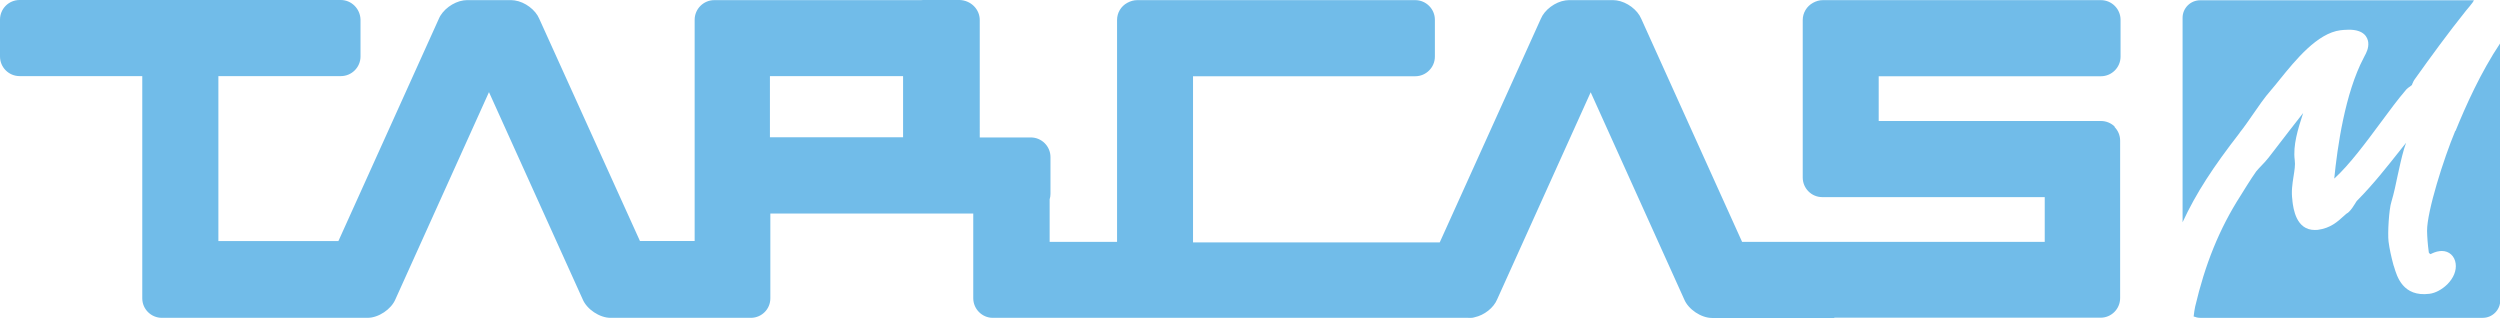
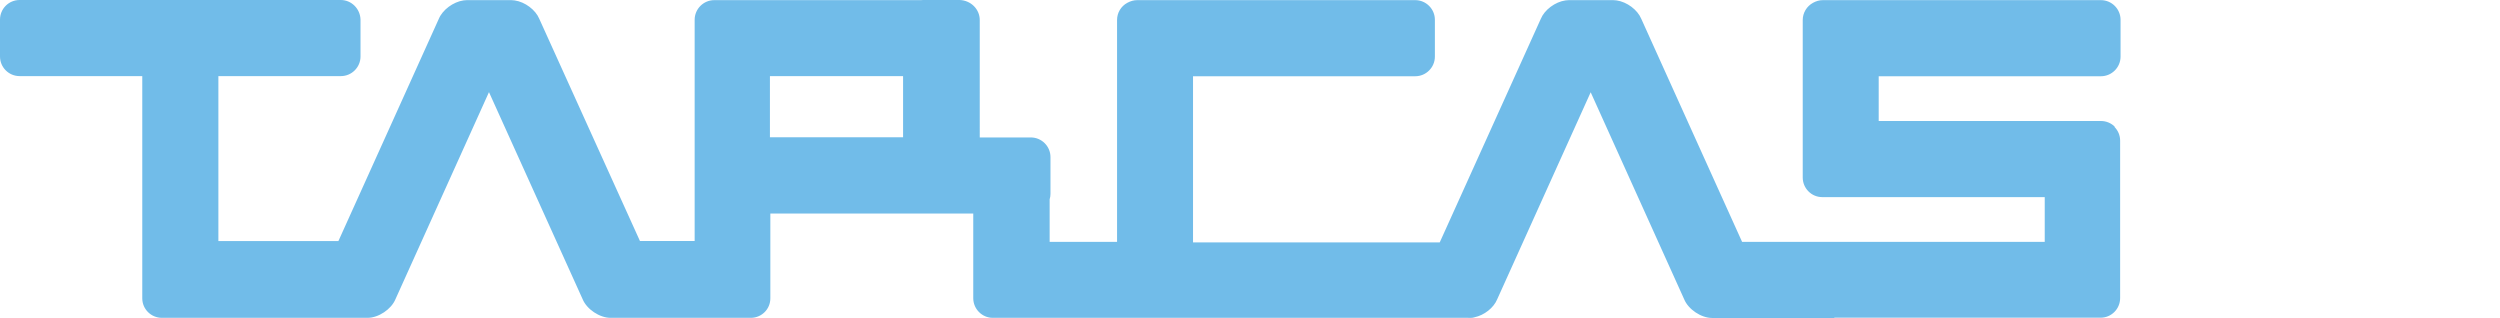
<svg xmlns="http://www.w3.org/2000/svg" id="_レイヤー_2" data-name="レイヤー 2" viewBox="0 0 180.99 23.02">
  <defs>
    <style>
      .cls-1 {
        fill: #71bce9;
      }
    </style>
  </defs>
  <g id="_レイヤー_3" data-name="レイヤー 3">
    <g>
-       <path class="cls-1" d="m162.14,9.61c.34-.42.65-.88.95-1.31.4-.58.84-1.23,1.36-1.82.18-.21.38-.45.6-.73,1.15-1.42,2.72-3.35,4.39-3.56.09-.01.34-.04.61-.04,1.11,0,1.35.56,1.4.9.05.44-.15.8-.27,1.02l-.05.1c-1.37,2.58-1.92,6.54-2.14,8.76,1.11-1.01,2.29-2.61,3.35-4.04.65-.88,1.25-1.69,1.79-2.32.11-.15.28-.27.4-.35.04-.03.07-.05.09-.07,0,.01,0-.02.01-.05.05-.12.11-.27.23-.42,1.12-1.57,2.35-3.26,3.67-4.91.07-.09.51-.58.57-.75h-19.82c-.7,0-1.27.57-1.27,1.27v14.8c.99-2.13,2.2-3.98,4.14-6.48" />
-       <path class="cls-1" d="m177.75,9.48c-.84,2.01-2.05,5.83-2.04,7.24.01.47.05.99.12,1.5,0,.07.02.09.02.09,0,.01.06.06.11.09.18-.09.4-.19.66-.22.05,0,.1-.01.16-.01.53,0,.93.37,1,.91.07.51-.15,1.05-.61,1.51-.38.37-.86.63-1.29.68-1.91.24-2.35-1.24-2.56-1.96-.01-.04-.03-.07-.04-.11-.17-.63-.29-1.18-.36-1.72-.07-.58.03-2.34.21-2.88.18-.6.32-1.26.44-1.85.14-.64.28-1.3.47-1.96.05-.16.1-.31.15-.45l-.36.45c-1.03,1.3-1.98,2.51-3.14,3.69-.08.07-.14.17-.21.29-.12.19-.24.39-.44.58-.06.05-.12.1-.18.13-.06.06-.12.11-.18.16-.46.42-.97.88-1.88,1-.08,0-.15.01-.22.01-1.35,0-1.55-1.53-1.62-2.11v-.05c-.09-.62,0-1.19.08-1.7.07-.45.14-.85.09-1.19-.14-1.07.23-2.26.61-3.42-.55.7-1.29,1.65-2.27,2.93l-.24.31c-.16.21-.33.38-.49.55-.14.15-.28.29-.4.44-.35.48-1.11,1.72-1.11,1.72-1.59,2.47-2.6,5.05-3.31,8.07-.04.19-.08.44-.11.71.15.06.31.1.48.1h20.45c.7,0,1.27-.57,1.27-1.27V3.12c-1.42,2.13-2.48,4.5-3.24,6.36" />
      <path class="cls-1" d="m153.11,9.18h0c-.27-.27-.63-.42-1.01-.42h-16.09v-3.24h16.09c.78,0,1.42-.64,1.42-1.42V1.43c0-.78-.64-1.42-1.42-1.42h-20.14c-.24,0-.48.07-.7.19-.46.25-.75.73-.75,1.25v11.4c0,.78.63,1.42,1.41,1.42h16.11v3.24h-16.12s-.77,0-.77,0h0s-5.02,0-5.02,0c0,0-7.3-16.15-7.3-16.15-.27-.65-1.03-1.22-1.78-1.33l-.24-.02h-3.23s-.24.02-.24.02c-.75.11-1.51.68-1.78,1.33l-7.32,16.19h-3.77s-.01,0-.04,0h-14.05V5.52h16.09c.78,0,1.42-.64,1.42-1.42V1.43c0-.78-.64-1.42-1.42-1.42h-20.14c-.24,0-.48.07-.7.19-.47.25-.75.73-.75,1.25v16.06h-4.88v-3.08c.04-.13.06-.26.06-.39v-2.67c0-.78-.64-1.42-1.42-1.42h-3.7V1.45c0-.78-.64-1.42-1.45-1.45h-2.66s-.13.01-.14.01h-14.97c-.78,0-1.42.64-1.42,1.42v2.7s0,7.24,0,7.24v2.69s0,3.39,0,3.39h-3.96S39.04,1.36,39.04,1.36c-.27-.65-1.03-1.22-1.78-1.33l-.24-.02h-3.23s-.24.02-.24.02c-.74.11-1.51.68-1.78,1.33l-7.27,16.09h-8.69V5.51h8.87c.78,0,1.42-.64,1.42-1.42V1.42C26.08.64,25.45,0,24.67,0H1.42C.63,0,0,.64,0,1.42v2.67c0,.78.63,1.42,1.42,1.42h8.88v16.09c0,.78.64,1.41,1.42,1.41h14.89c.79,0,1.72-.62,2.02-1.35l6.77-14.99s6.78,14.99,6.78,14.99c.3.73,1.23,1.35,2.02,1.35h3.23s.03,0,.04,0h4.18s.03,0,.04,0h2.67s.02,0,.03,0h0c.77-.02,1.38-.64,1.38-1.41v-6.14h14.69v6.13c0,.78.64,1.42,1.41,1.42h1.66s.02,0,.03,0h8.34s18.8,0,18.8,0c0,0,.01,0,.04,0h5.51c.17,0,.33.02.5-.04.71-.15,1.39-.69,1.64-1.3l6.77-14.99s6.77,14.99,6.77,14.99c.3.73,1.23,1.35,2.02,1.35h3.3s3.93,0,3.93,0h0s1.62,0,1.62,0v-.02h16.61s2.67,0,2.67,0c.78,0,1.41-.64,1.41-1.42v-11.4c0-.38-.15-.73-.42-1m-87.69.76h-9.64v-4.43h9.64v4.43Z" />
    </g>
  </g>
</svg>